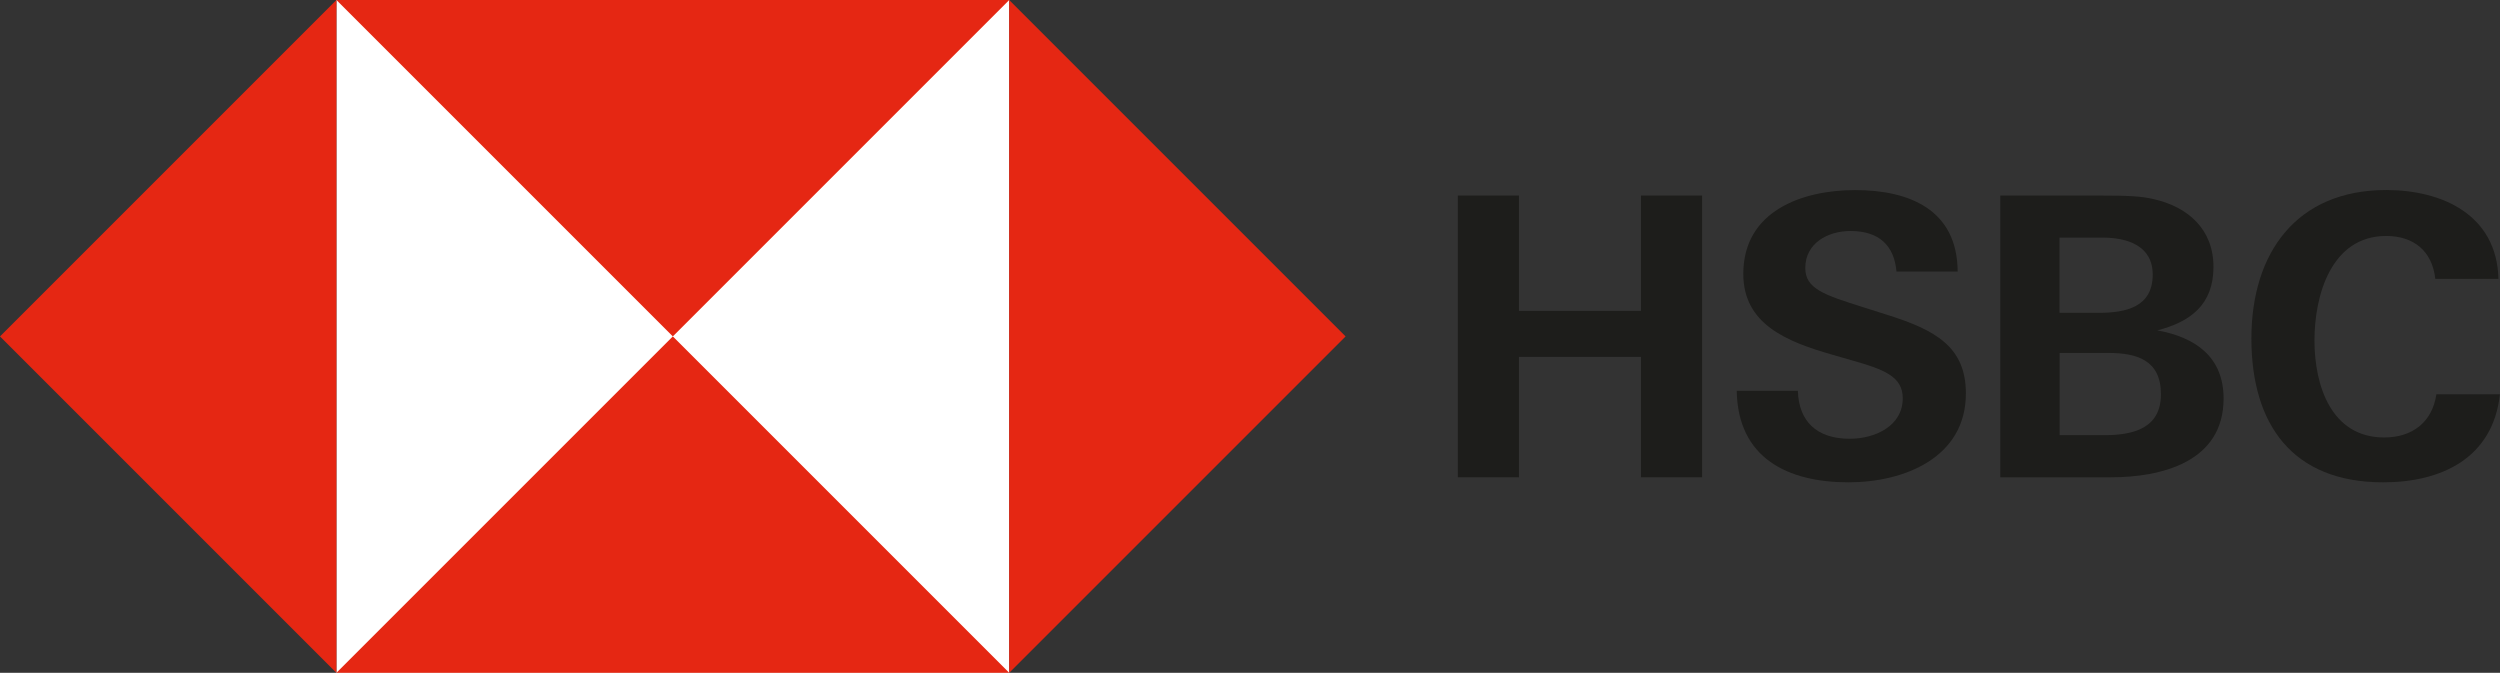
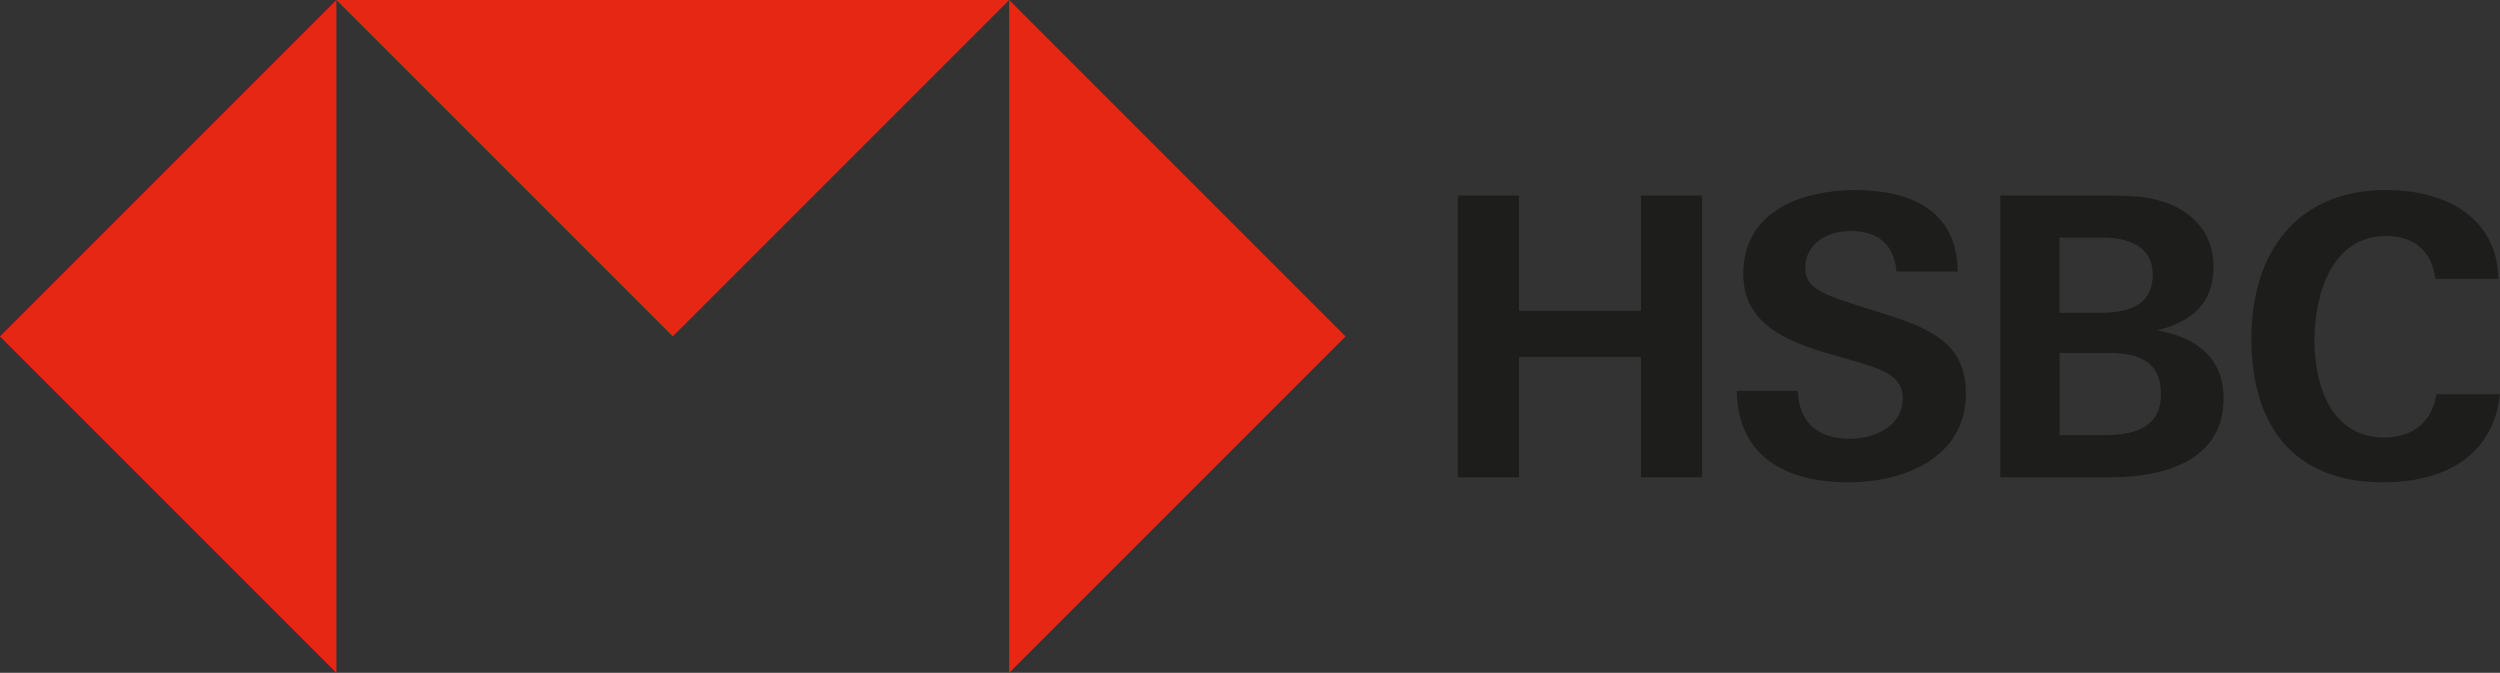
<svg xmlns="http://www.w3.org/2000/svg" id="Capa_1" data-name="Capa 1" viewBox="0 0 367.85 99">
  <rect x="0" y="0" width="367.85" height="99" fill="#333333" stroke="none" />
  <defs>
    <style> .cls-1 { fill: #fff; } .cls-2 { fill: #e52713; } .cls-3 { fill: #1d1d1b; } </style>
  </defs>
  <g>
-     <rect class="cls-1" x="49.5" y="0" width="99" height="99" />
    <polygon class="cls-2" points="197.99 49.5 148.49 0 148.49 99 197.99 49.5" />
    <polygon class="cls-2" points="99 49.5 148.5 0 49.5 0 99 49.5" />
    <polygon class="cls-2" points="0 49.5 49.5 99 49.5 0 0 49.5" />
-     <polygon class="cls-2" points="99 49.5 49.5 99 148.5 99 99 49.5" />
  </g>
  <polygon class="cls-3" points="241.45 52.51 223.5 52.51 223.5 70.23 214.5 70.23 214.5 28.77 223.5 28.77 223.5 45.74 241.45 45.74 241.45 28.77 250.45 28.77 250.45 70.23 241.45 70.23 241.45 52.51" />
  <path class="cls-3" d="m272,70.97c-8.95,0-16.29-3.55-16.46-13.47h9c.12,4.42,2.7,7.06,7.63,7.06,3.67,0,7.8-1.83,7.8-5.97,0-3.21-2.81-4.24-7.46-5.56l-2.98-.86c-6.54-1.89-13.02-4.41-13.02-11.87,0-9.23,8.6-12.33,16.46-12.33s15.03,2.81,15.08,11.98h-9c-.34-3.79-2.52-5.96-6.77-5.96-3.33,0-6.65,1.78-6.65,5.45,0,3.04,2.75,3.95,8.6,5.79l3.44,1.09c7.11,2.24,11.59,4.7,11.59,11.58,0,9.46-9.12,13.07-17.26,13.07" />
  <path class="cls-3" d="m294.33,28.77h14.39c4.54,0,6.37.11,8.14.52,5.05,1.14,8.83,4.41,8.83,9.98s-3.39,8.08-8.26,9.34c5.62,1.03,9.75,3.9,9.75,10.04,0,9.4-9.29,11.58-16.57,11.58h-16.29V28.77Zm14.45,17.26c3.96,0,7.97-.81,7.97-5.62,0-4.3-3.79-5.45-7.4-5.45h-6.31v11.07h5.73Zm.86,18c4.19,0,8.32-.97,8.32-6.02s-3.56-6.08-7.8-6.08h-7.11v12.1h6.59Z" />
  <path class="cls-3" d="m350.65,70.97c-13.36,0-19.38-8.54-19.38-21.16s6.65-21.85,19.84-21.85c8.26,0,16.29,3.67,16.51,13.07h-9.29c-.46-4.13-3.21-6.31-7.23-6.31-8.08,0-10.55,8.72-10.55,15.37s2.47,14.28,10.26,14.28c4.07,0,7.06-2.18,7.68-6.36h9.35c-1.03,9.4-8.6,12.96-17.2,12.96" />
</svg>